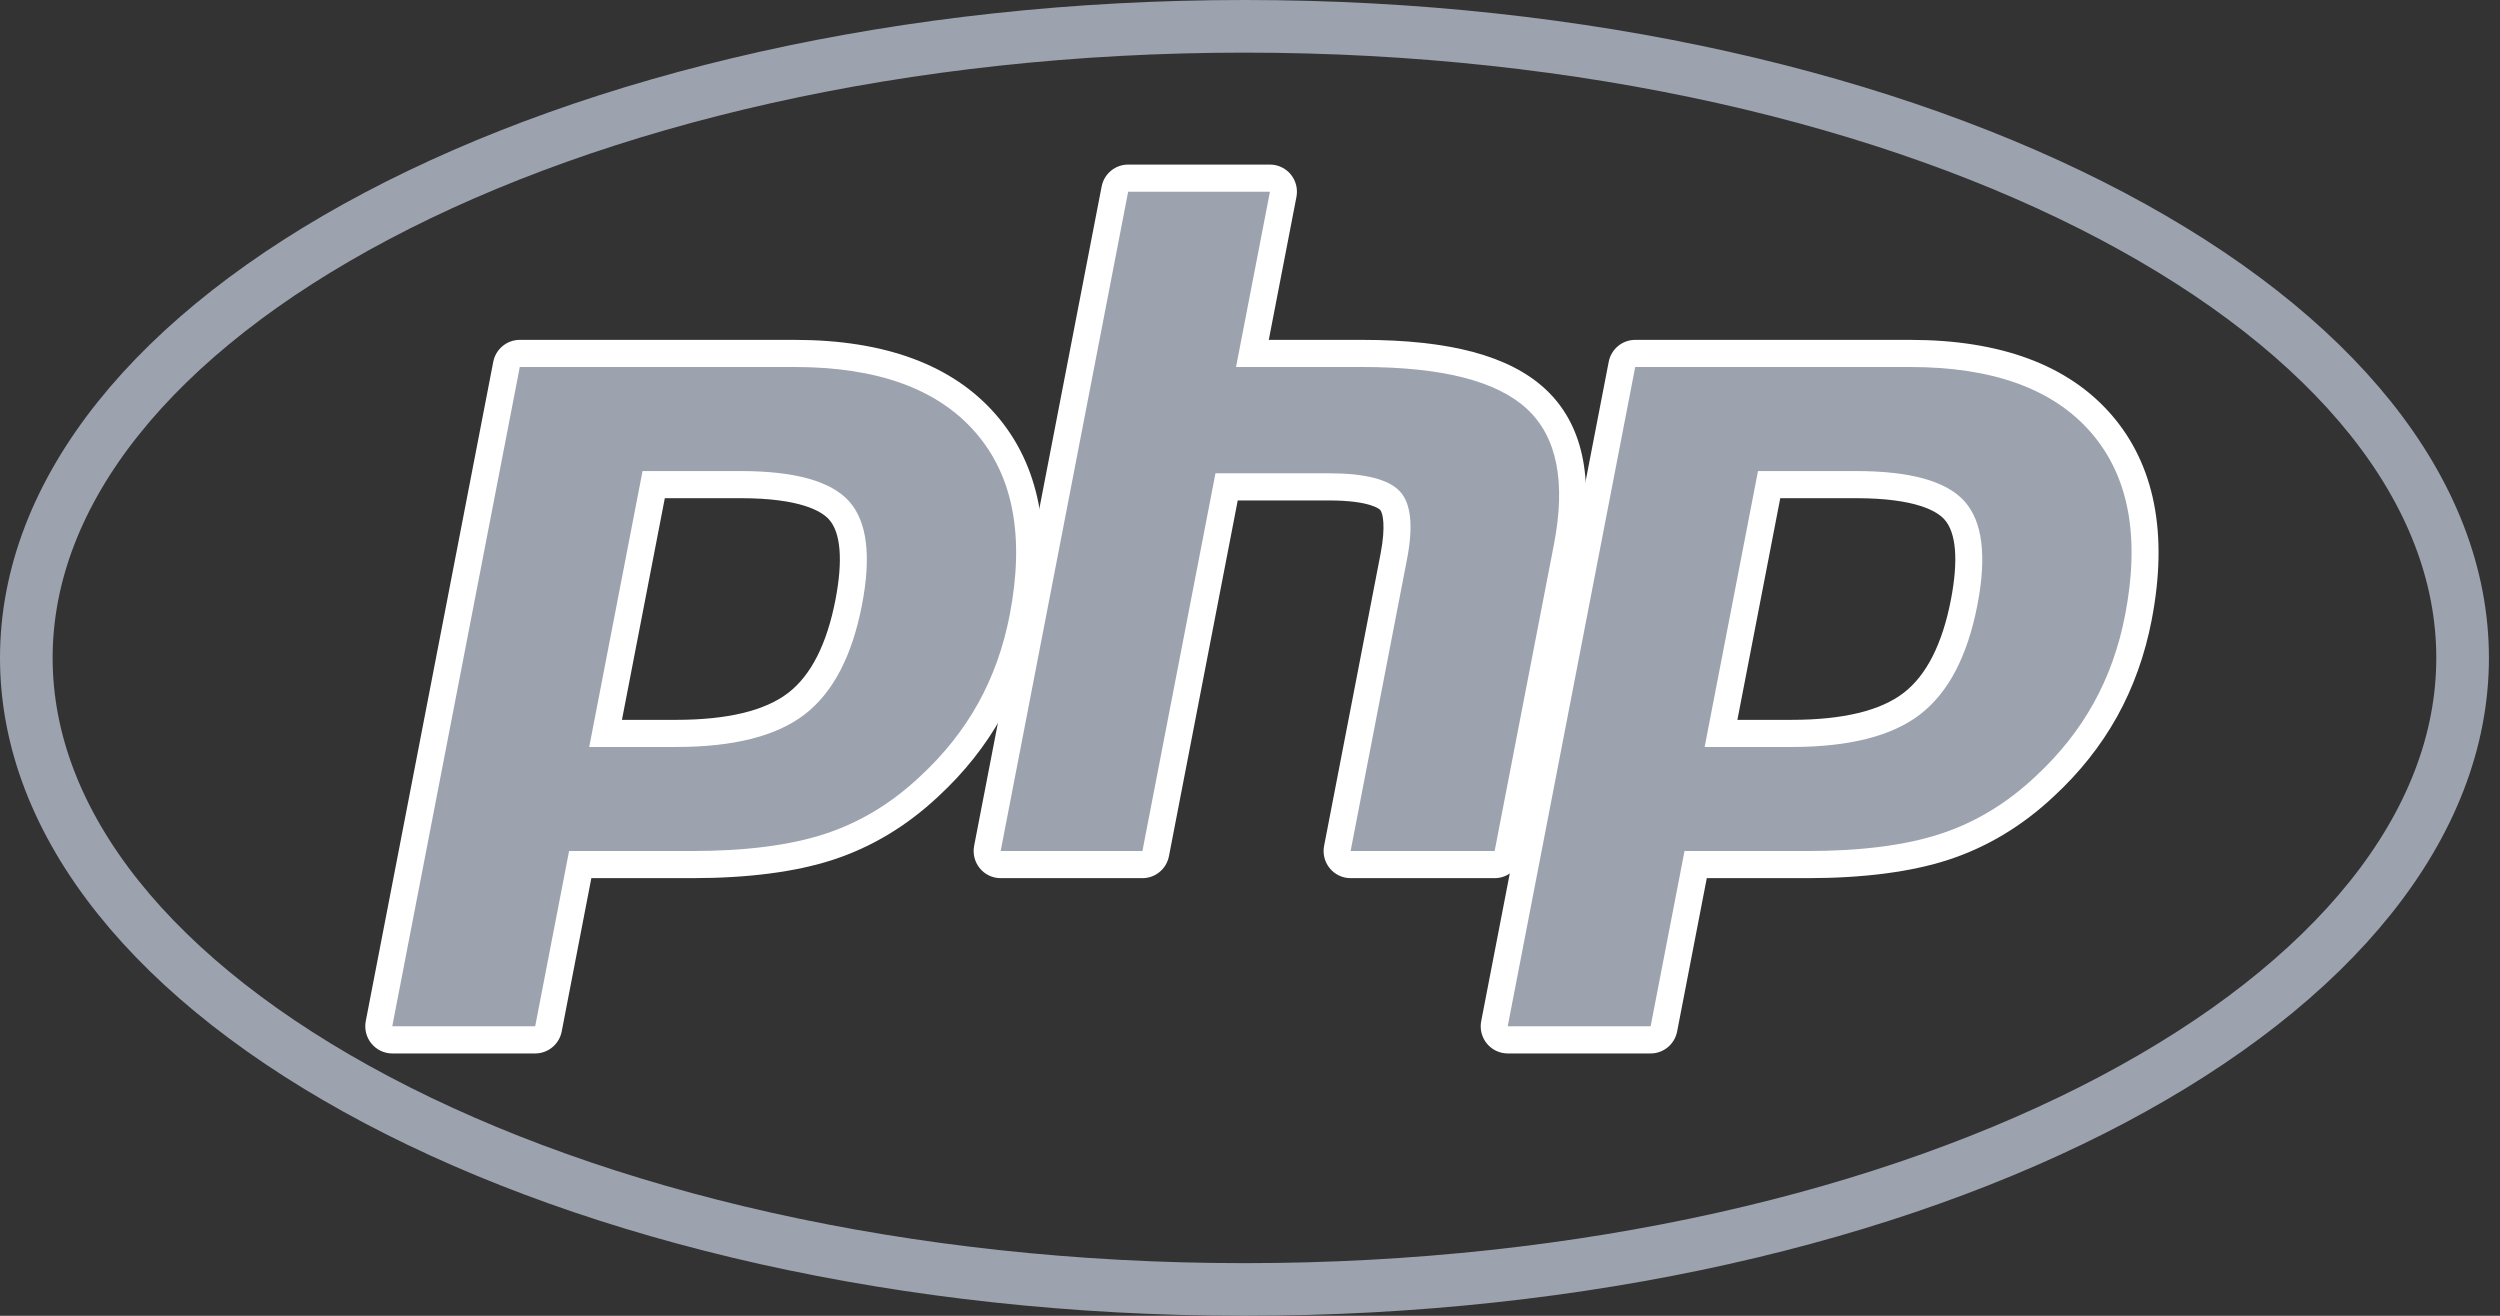
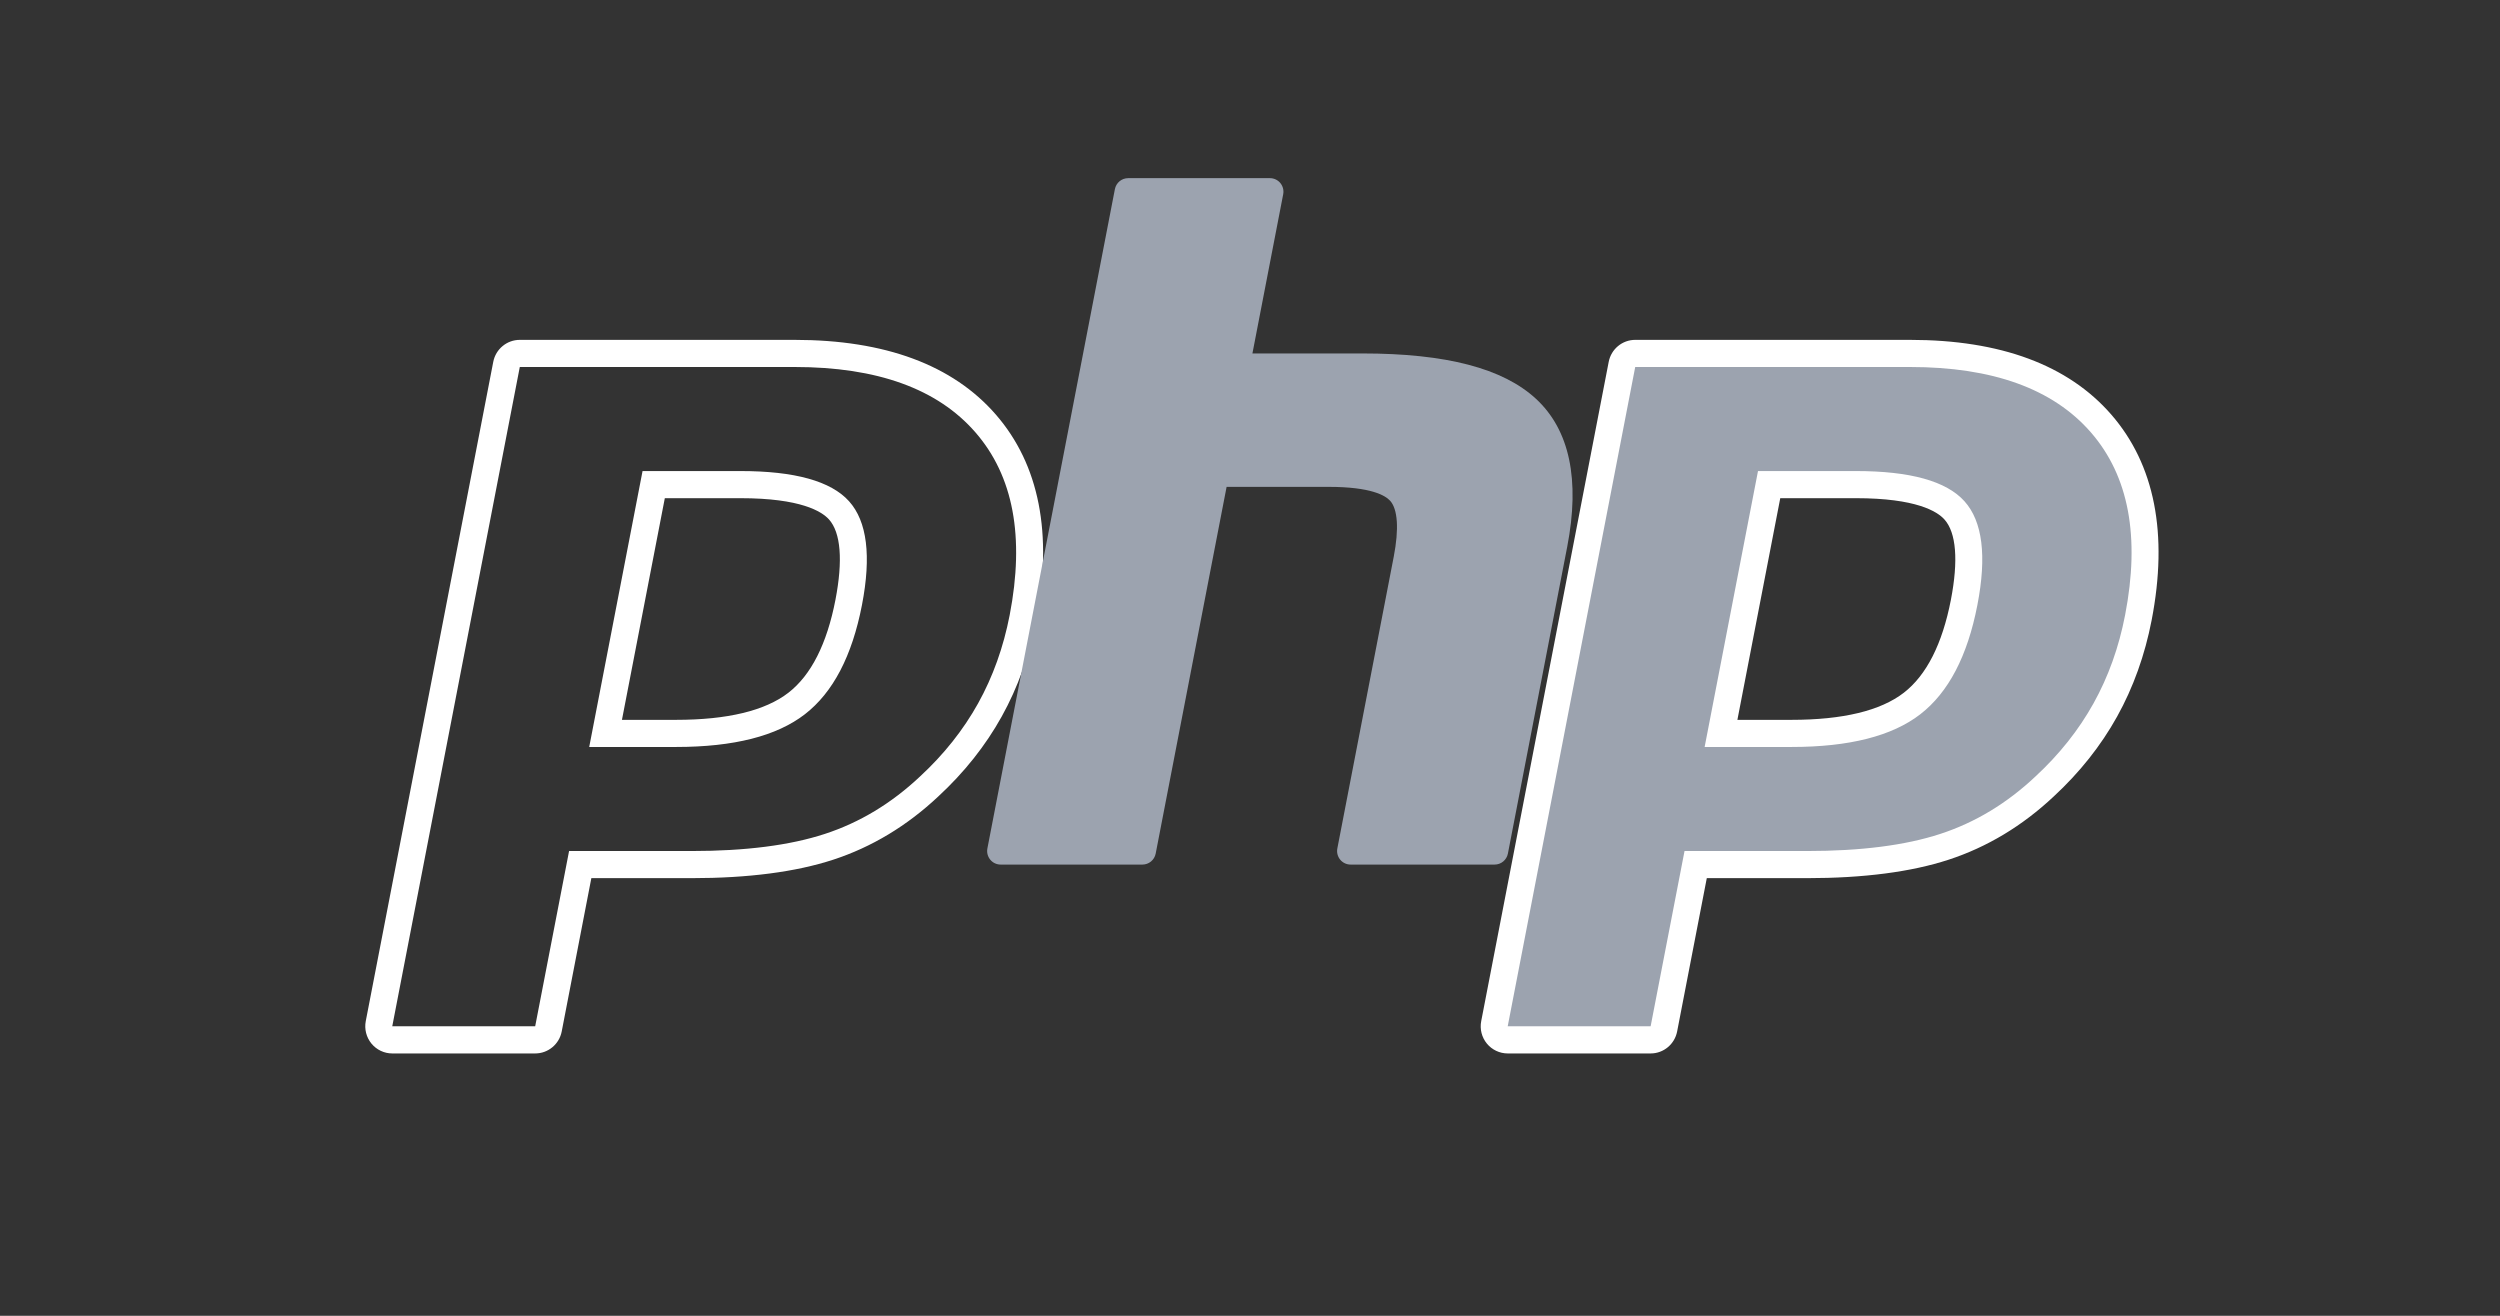
<svg xmlns="http://www.w3.org/2000/svg" width="95" height="50" viewBox="0 0 95 50" fill="none">
  <rect x="0" y="0" width="95" height="50" fill="#333333" stroke="none" />
-   <path d="M1 25C1 31.35 5.886 37.336 14.318 41.794C22.705 46.227 34.361 49 47.289 49C60.218 49 71.873 46.227 80.26 41.794C88.692 37.336 93.579 31.35 93.579 25C93.579 18.65 88.692 12.664 80.26 8.207C71.873 3.773 60.218 1 47.289 1C34.361 1 22.705 3.773 14.318 8.207C5.886 12.664 1 18.65 1 25Z" stroke="#9CA3AF" stroke-width="2" />
-   <path d="M25.693 27.869C27.756 27.869 29.297 27.487 30.272 26.733C31.236 25.987 31.902 24.694 32.251 22.891C32.577 21.205 32.453 20.028 31.883 19.393C31.3 18.744 30.04 18.415 28.138 18.415H24.84L23.012 27.869H25.693ZM14.906 39.515C14.753 39.515 14.608 39.447 14.511 39.328C14.413 39.209 14.374 39.052 14.403 38.901L19.248 13.848C19.295 13.605 19.506 13.431 19.752 13.431H30.195C33.476 13.431 35.919 14.326 37.455 16.093C38.998 17.868 39.475 20.351 38.871 23.47C38.626 24.741 38.203 25.922 37.616 26.979C37.028 28.037 36.25 29.015 35.305 29.889C34.173 30.953 32.892 31.725 31.502 32.179C30.133 32.627 28.375 32.854 26.277 32.854H22.048L20.841 39.098C20.794 39.34 20.583 39.515 20.337 39.515H14.906Z" fill="#9CA3AF" />
  <path d="M25.263 18.931H28.138C30.434 18.931 31.231 19.437 31.502 19.739C31.951 20.24 32.036 21.296 31.747 22.793C31.423 24.469 30.821 25.657 29.959 26.324C29.076 27.008 27.64 27.354 25.693 27.354H23.634L25.263 18.931ZM30.195 12.915H19.752C19.261 12.915 18.838 13.265 18.744 13.749L13.899 38.803C13.841 39.105 13.92 39.418 14.115 39.656C14.31 39.893 14.6 40.031 14.906 40.031H20.337C20.828 40.031 21.251 39.681 21.345 39.196L22.471 33.37H26.277C28.429 33.37 30.24 33.134 31.661 32.669C33.122 32.192 34.466 31.383 35.655 30.265C36.639 29.356 37.45 28.335 38.064 27.23C38.678 26.126 39.119 24.894 39.375 23.569C40.011 20.285 39.494 17.655 37.841 15.753C36.204 13.87 33.631 12.915 30.195 12.915ZM22.39 28.385H25.693C27.882 28.385 29.513 27.971 30.585 27.142C31.657 26.312 32.379 24.928 32.755 22.989C33.114 21.127 32.951 19.813 32.264 19.048C31.576 18.282 30.201 17.9 28.138 17.9H24.417L22.39 28.385ZM30.195 13.946C33.336 13.946 35.628 14.775 37.068 16.432C38.509 18.089 38.942 20.402 38.368 23.372C38.131 24.595 37.731 25.714 37.168 26.727C36.604 27.741 35.868 28.668 34.958 29.509C33.873 30.529 32.669 31.256 31.343 31.689C30.018 32.123 28.329 32.339 26.277 32.339H21.625L20.337 38.999H14.906L19.752 13.946H30.195Z" fill="white" />
  <path d="M51.323 32.854C51.17 32.854 51.024 32.786 50.927 32.667C50.829 32.548 50.79 32.392 50.819 32.24L52.962 21.155C53.166 20.101 53.116 19.344 52.821 19.025C52.64 18.829 52.098 18.501 50.494 18.501H46.611L43.916 32.437C43.869 32.679 43.658 32.854 43.412 32.854H38.025C37.871 32.854 37.726 32.786 37.629 32.667C37.531 32.548 37.492 32.392 37.521 32.24L42.366 7.187C42.413 6.945 42.624 6.77 42.87 6.77H48.258C48.411 6.77 48.556 6.838 48.654 6.957C48.751 7.076 48.791 7.232 48.761 7.384L47.592 13.431H51.769C54.951 13.431 57.109 13.994 58.366 15.154C59.647 16.337 60.047 18.23 59.554 20.778L57.3 32.437C57.253 32.679 57.042 32.854 56.796 32.854H51.323Z" fill="#9CA3AF" />
-   <path d="M48.258 6.254H42.87C42.378 6.254 41.956 6.604 41.862 7.088L37.017 32.142C36.959 32.444 37.038 32.757 37.233 32.995C37.428 33.233 37.718 33.37 38.025 33.37H43.412C43.904 33.37 44.326 33.02 44.42 32.535L47.034 19.017H50.494C52.095 19.017 52.431 19.361 52.445 19.375C52.542 19.48 52.67 19.967 52.459 21.057L50.316 32.142C50.257 32.444 50.336 32.757 50.531 32.995C50.726 33.233 51.017 33.37 51.323 33.37H56.796C57.288 33.37 57.71 33.02 57.804 32.535L60.058 20.877C60.587 18.14 60.134 16.087 58.713 14.775C57.357 13.523 55.086 12.915 51.769 12.915H48.214L49.265 7.482C49.323 7.18 49.245 6.867 49.05 6.629C48.855 6.391 48.564 6.254 48.258 6.254ZM48.258 7.285L46.969 13.946H51.769C54.789 13.946 56.872 14.476 58.019 15.534C59.165 16.593 59.509 18.308 59.051 20.68L56.796 32.339H51.323L53.466 21.254C53.71 19.993 53.621 19.132 53.197 18.674C52.773 18.215 51.872 17.985 50.494 17.985H46.188L43.412 32.339H38.025L42.87 7.285H48.258Z" fill="white" />
  <path d="M68.079 27.869C70.143 27.869 71.683 27.487 72.658 26.733C73.623 25.987 74.289 24.694 74.638 22.891C74.963 21.205 74.839 20.028 74.269 19.393C73.686 18.744 72.427 18.415 70.525 18.415H67.227L65.399 27.869H68.079ZM57.293 39.515C57.14 39.515 56.995 39.447 56.897 39.328C56.8 39.209 56.76 39.052 56.789 38.901L61.635 13.848C61.682 13.605 61.893 13.431 62.139 13.431H72.581C75.863 13.431 78.306 14.326 79.841 16.093C81.385 17.868 81.862 20.351 81.258 23.47C81.012 24.741 80.59 25.922 80.002 26.979C79.414 28.037 78.637 29.015 77.691 29.889C76.56 30.953 75.279 31.725 73.888 32.179C72.519 32.627 70.761 32.854 68.663 32.854H64.435L63.228 39.098C63.181 39.34 62.969 39.515 62.724 39.515H57.293Z" fill="#9CA3AF" />
  <path d="M67.65 18.931H70.525C72.82 18.931 73.618 19.437 73.888 19.739C74.338 20.24 74.423 21.296 74.134 22.793C73.809 24.469 73.207 25.657 72.345 26.324C71.462 27.008 70.027 27.354 68.079 27.354H66.021L67.65 18.931ZM72.581 12.915H62.138C61.647 12.915 61.225 13.265 61.131 13.749L56.286 38.803C56.227 39.105 56.306 39.418 56.501 39.656C56.696 39.893 56.987 40.031 57.293 40.031H62.724C63.215 40.031 63.637 39.681 63.731 39.196L64.858 33.37H68.663C70.815 33.37 72.627 33.134 74.047 32.669C75.508 32.192 76.853 31.383 78.042 30.265C79.026 29.356 79.836 28.335 80.45 27.23C81.064 26.126 81.506 24.894 81.762 23.569C82.397 20.285 81.881 17.655 80.228 15.753C78.59 13.87 76.018 12.915 72.581 12.915ZM64.776 28.385H68.079C70.269 28.385 71.9 27.971 72.971 27.142C74.043 26.312 74.766 24.928 75.141 22.989C75.501 21.127 75.337 19.813 74.65 19.048C73.963 18.282 72.588 17.9 70.525 17.9H66.804L64.776 28.385ZM72.581 13.946C75.722 13.946 78.014 14.775 79.455 16.432C80.895 18.089 81.329 20.402 80.754 23.372C80.518 24.595 80.118 25.714 79.554 26.727C78.99 27.741 78.254 28.668 77.344 29.509C76.26 30.529 75.055 31.256 73.73 31.689C72.404 32.123 70.716 32.339 68.663 32.339H64.012L62.724 38.999H57.293L62.138 13.946H72.581Z" fill="white" />
</svg>